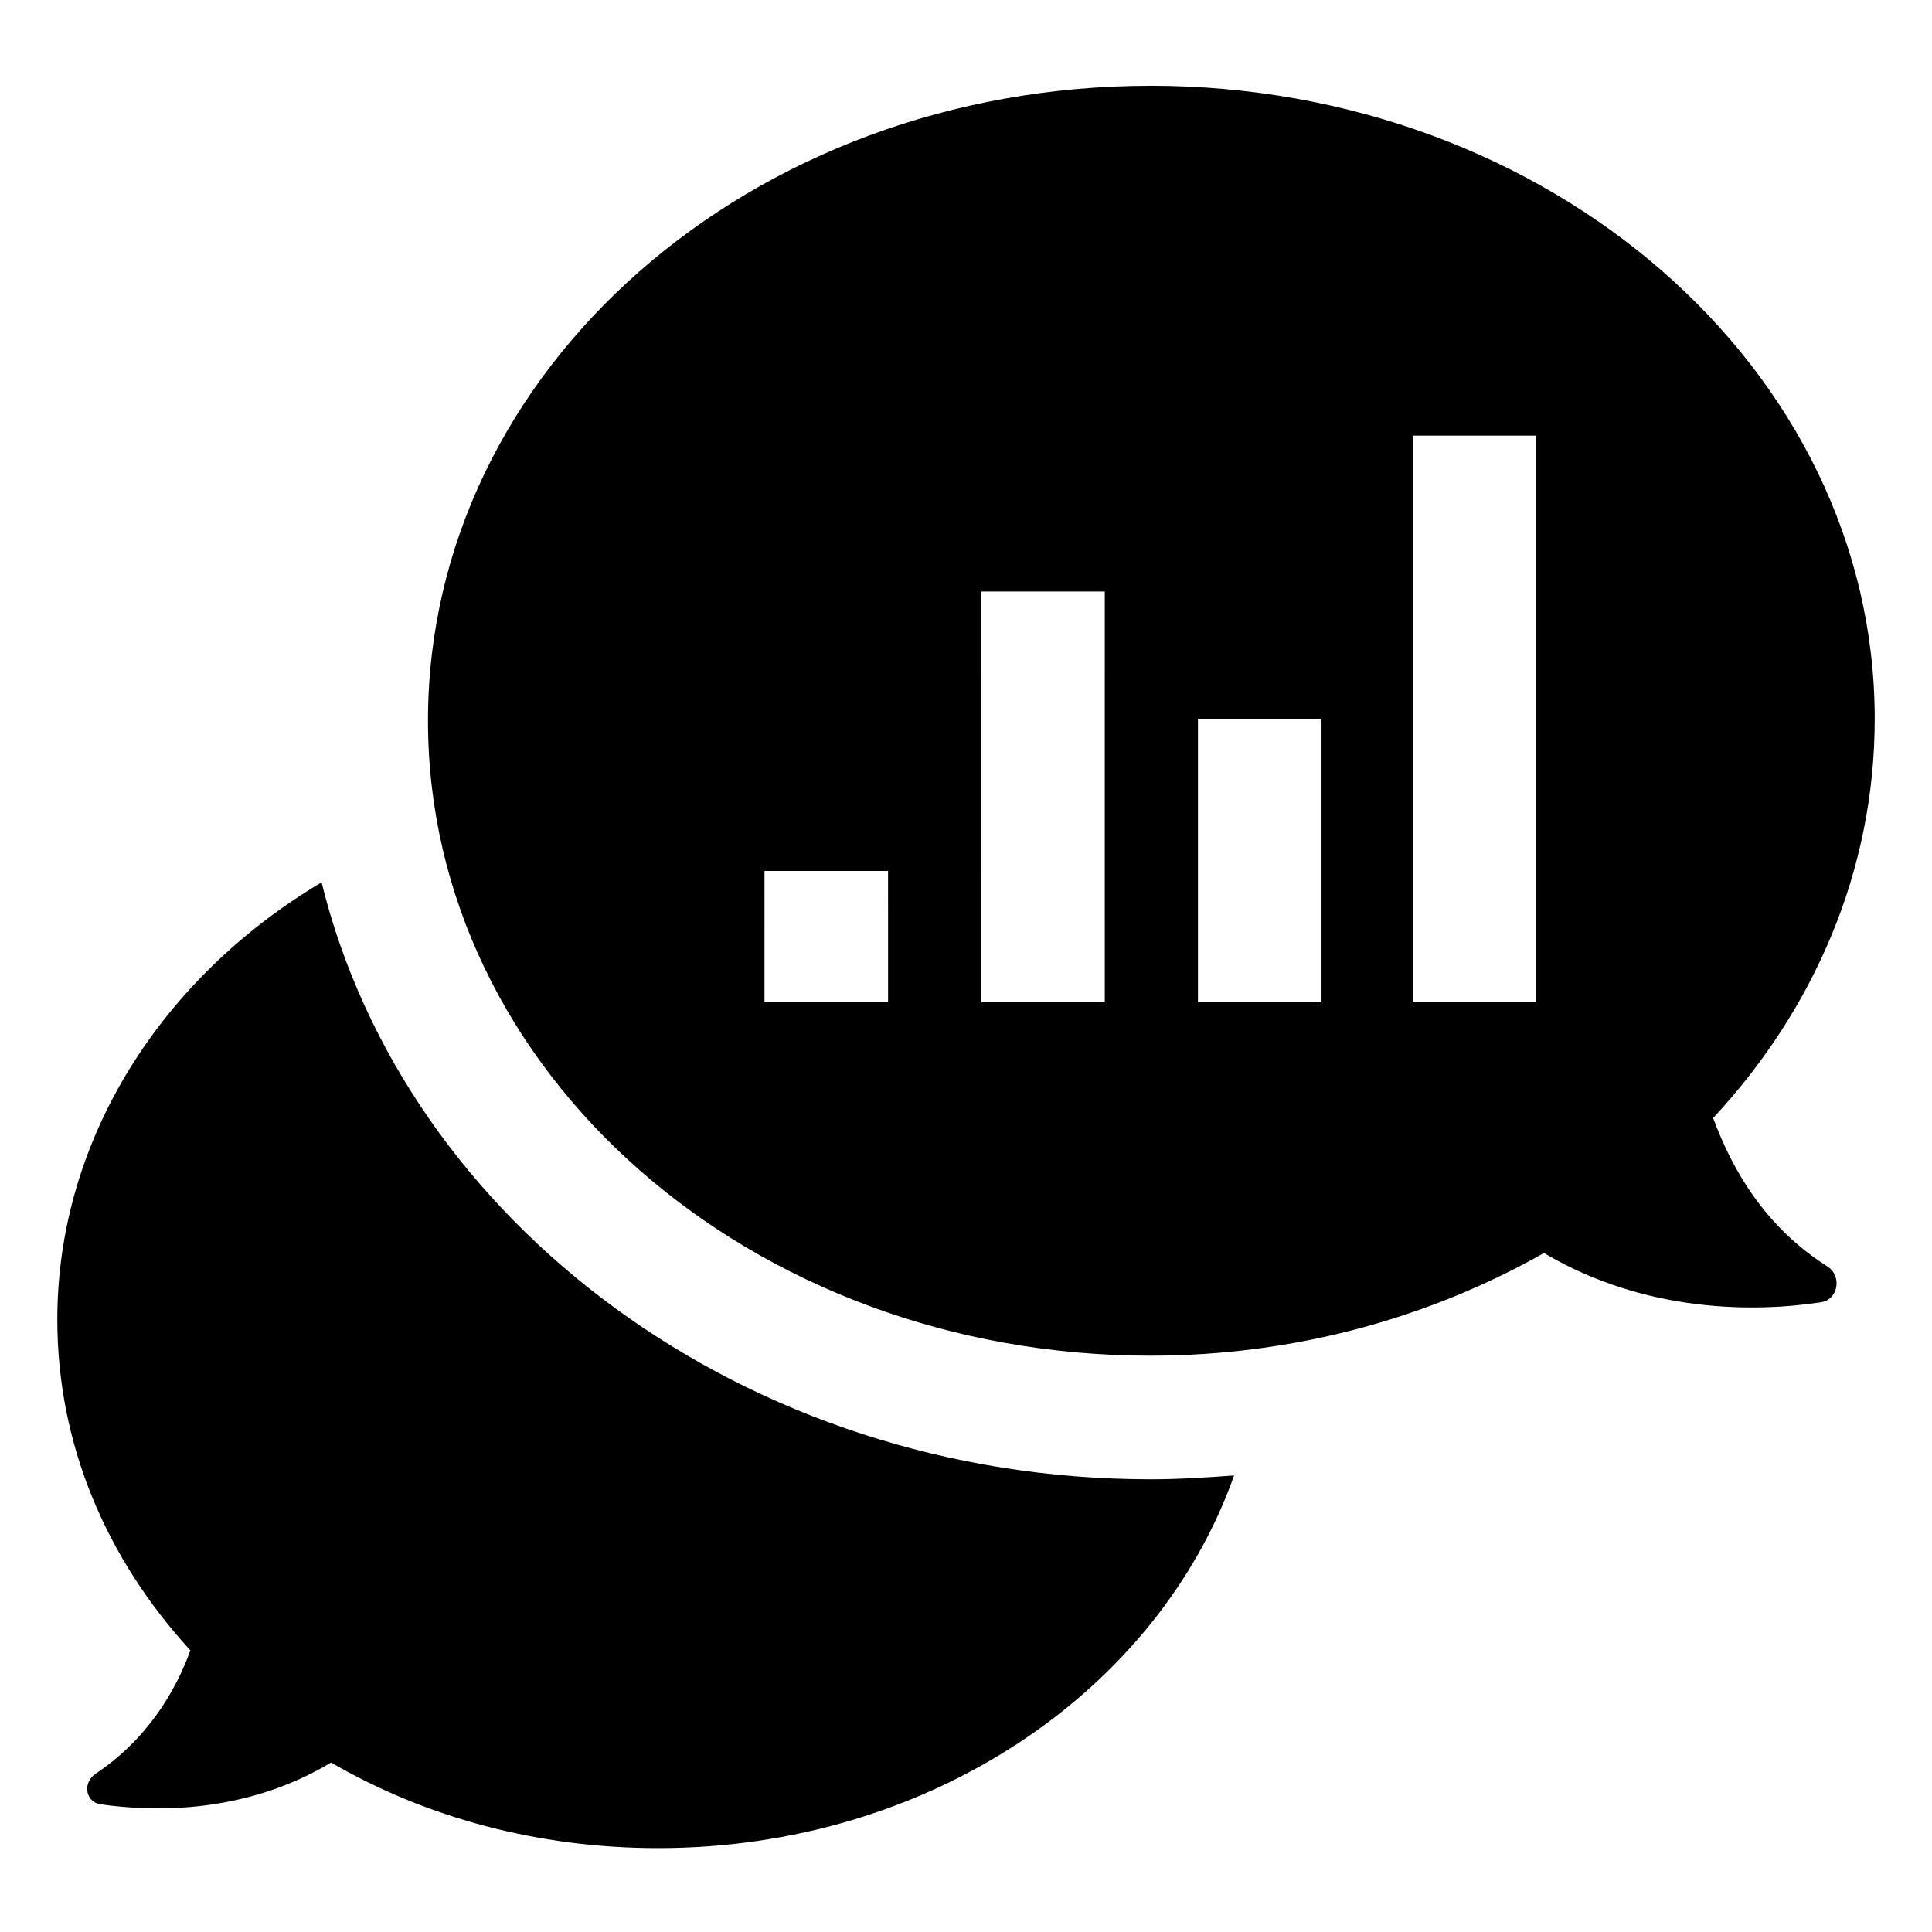
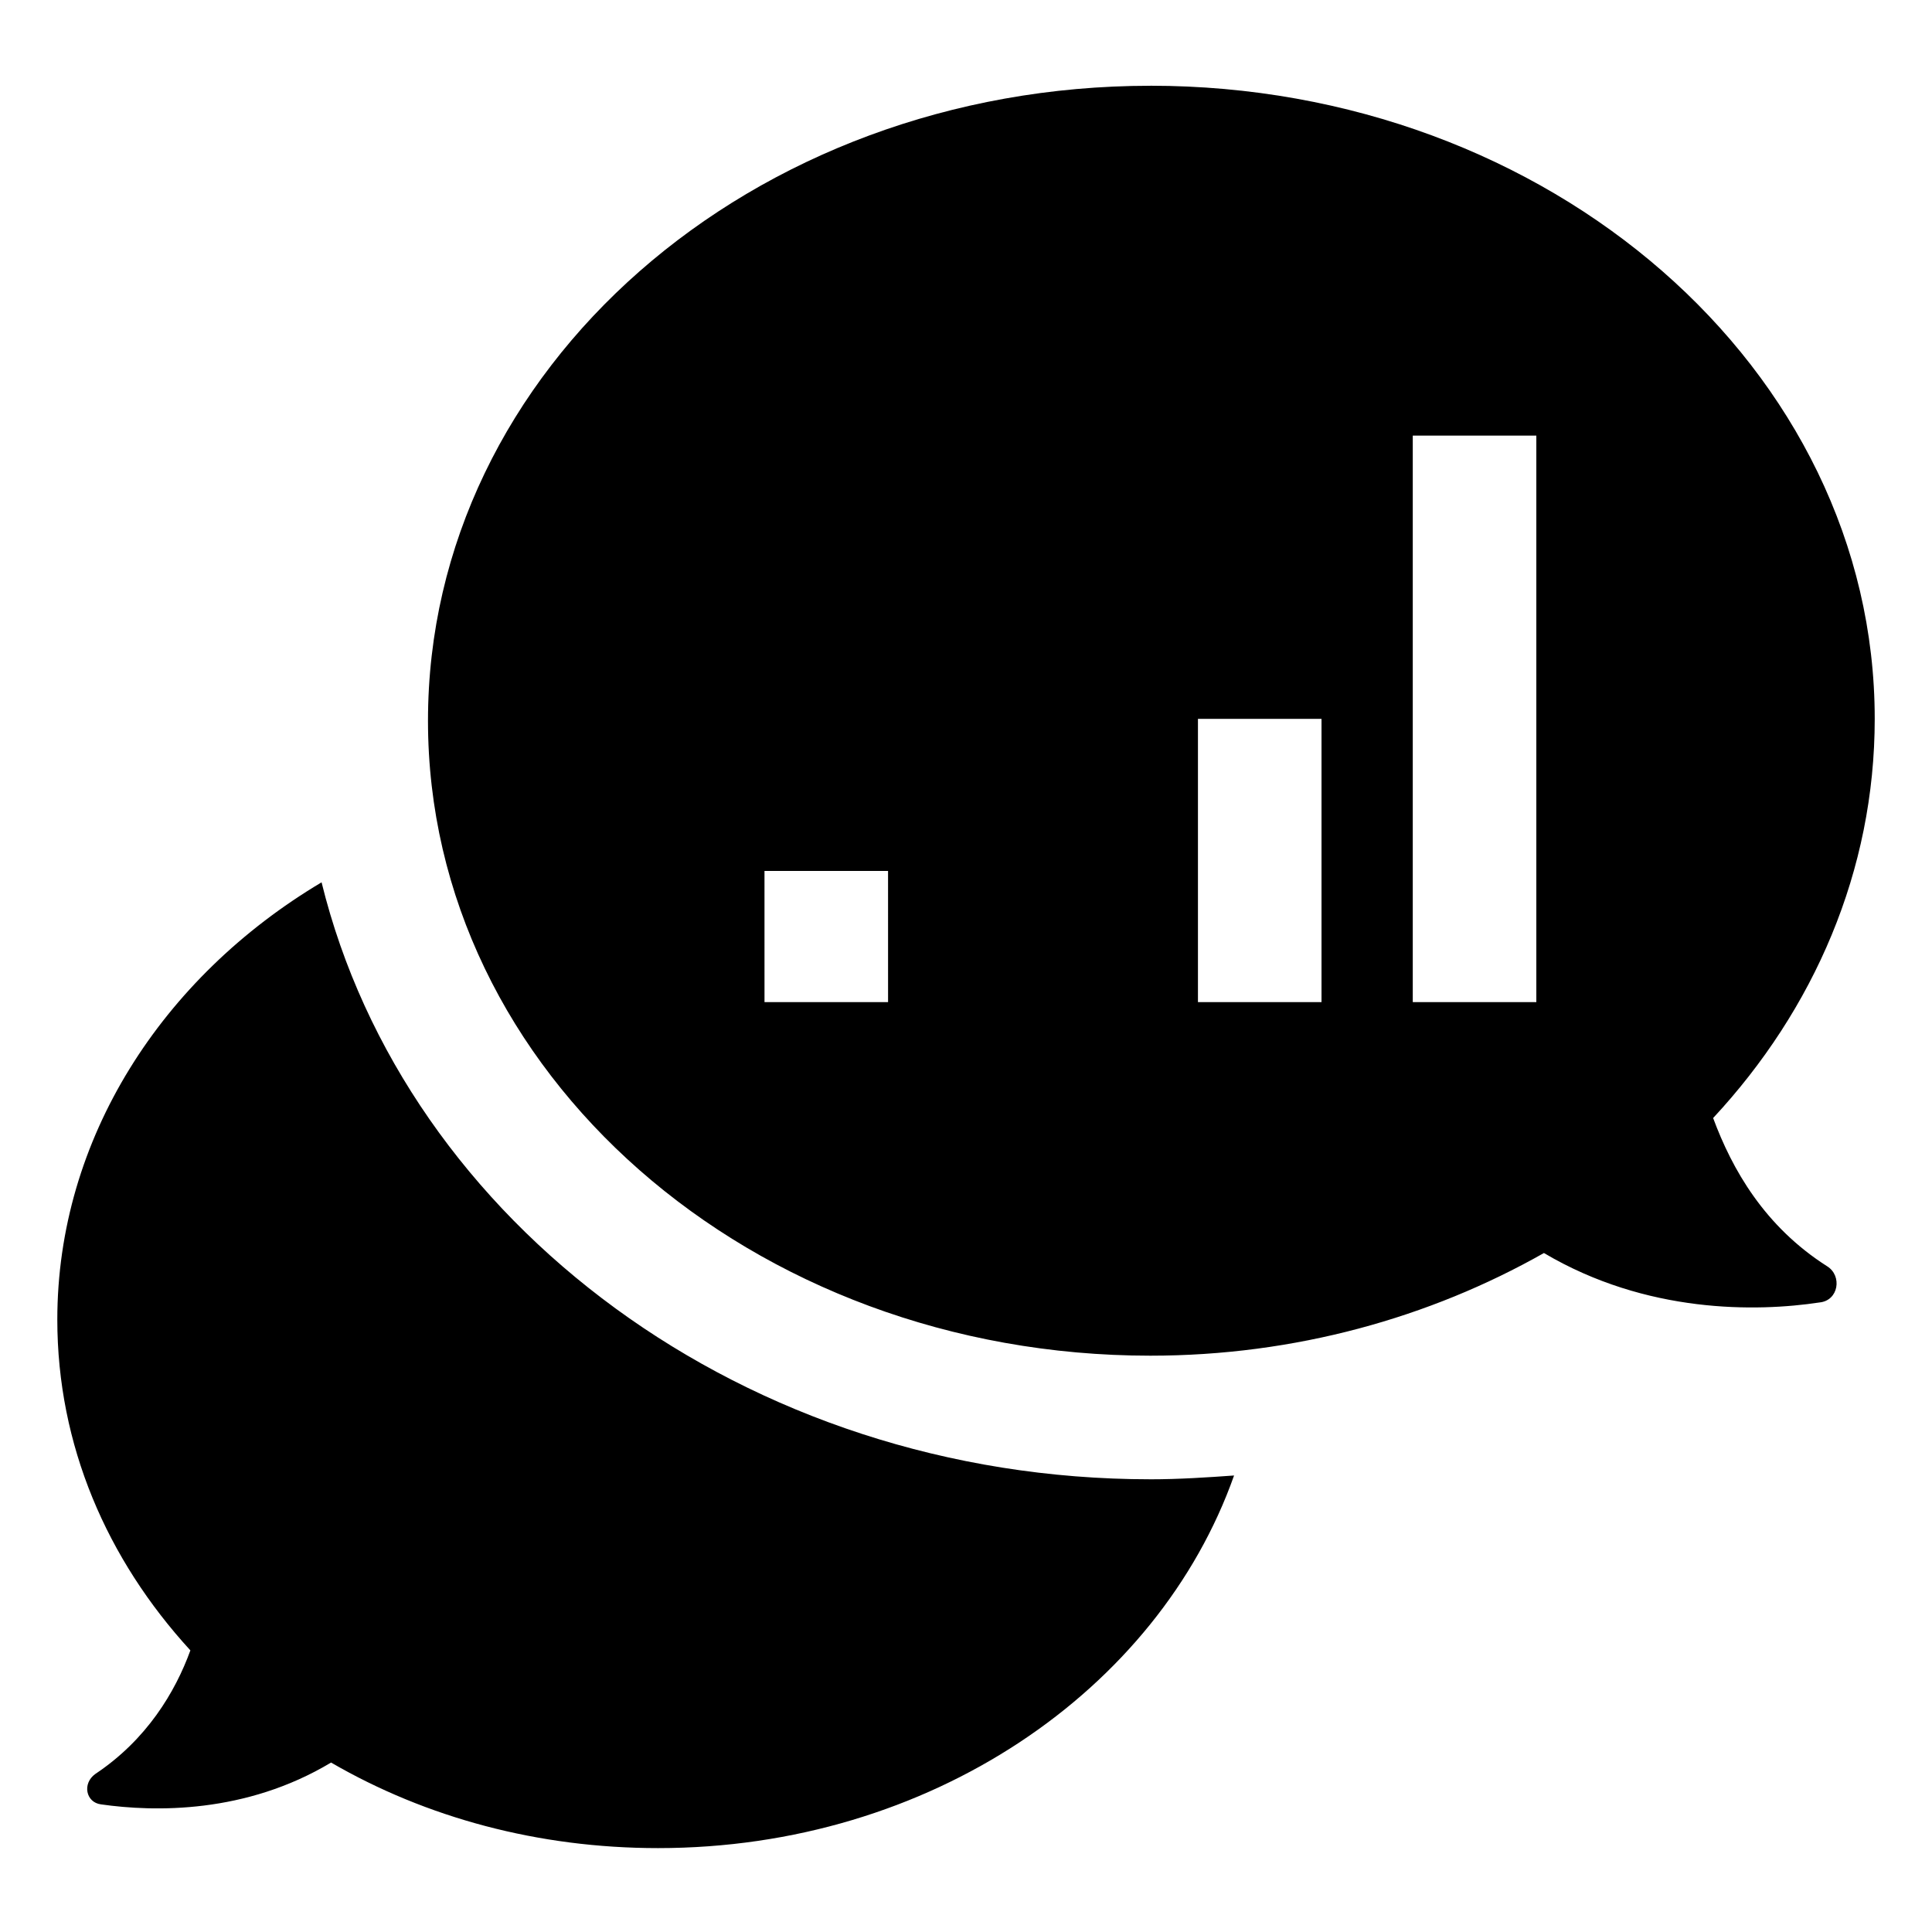
<svg xmlns="http://www.w3.org/2000/svg" fill="#000000" width="800px" height="800px" version="1.1" viewBox="144 144 512 512">
-   <path d="m448.87 166.73c-105.8 0-191.45 75.066-191.45 168.27 0 93.203 85.648 168.27 191.45 168.27 38.289 0 74.059-10.078 104.29-27.207 27.207 16.121 56.426 15.617 73.051 13.098 5.039-0.504 6.047-7.055 2.016-9.574-16.625-10.578-25.191-25.695-30.23-39.297 26.703-28.719 42.824-65.496 42.824-105.8 0.004-92.699-86.148-167.77-191.95-167.77zm-69.523 242.84h-32.746l-0.004-34.762h32.746zm57.434 0h-32.746l-0.004-108.82h32.746zm57.434 0h-32.746v-75.066h32.746zm56.93 0h-32.746v-150.13h32.746zm-102.27 126.46c7.559 0 15.113-0.504 22.168-1.008-20.152 56.93-80.609 98.746-152.65 98.746-31.738 0-61.465-8.062-86.656-22.672-22.672 13.602-46.855 13.098-60.961 11.082-4.031-0.504-5.039-5.543-1.512-8.062 13.602-9.07 21.16-21.664 25.191-32.746-22.168-24.184-35.266-54.41-35.266-87.664 0-47.863 27.711-90.688 70.031-115.88 22.164 90.184 112.34 158.2 219.66 158.2z" />
+   <path d="m448.87 166.73c-105.8 0-191.45 75.066-191.45 168.27 0 93.203 85.648 168.27 191.45 168.27 38.289 0 74.059-10.078 104.29-27.207 27.207 16.121 56.426 15.617 73.051 13.098 5.039-0.504 6.047-7.055 2.016-9.574-16.625-10.578-25.191-25.695-30.23-39.297 26.703-28.719 42.824-65.496 42.824-105.8 0.004-92.699-86.148-167.77-191.95-167.77zm-69.523 242.84h-32.746l-0.004-34.762h32.746zm57.434 0h-32.746h32.746zm57.434 0h-32.746v-75.066h32.746zm56.93 0h-32.746v-150.13h32.746zm-102.27 126.46c7.559 0 15.113-0.504 22.168-1.008-20.152 56.93-80.609 98.746-152.65 98.746-31.738 0-61.465-8.062-86.656-22.672-22.672 13.602-46.855 13.098-60.961 11.082-4.031-0.504-5.039-5.543-1.512-8.062 13.602-9.07 21.16-21.664 25.191-32.746-22.168-24.184-35.266-54.41-35.266-87.664 0-47.863 27.711-90.688 70.031-115.88 22.164 90.184 112.34 158.2 219.66 158.2z" />
</svg>